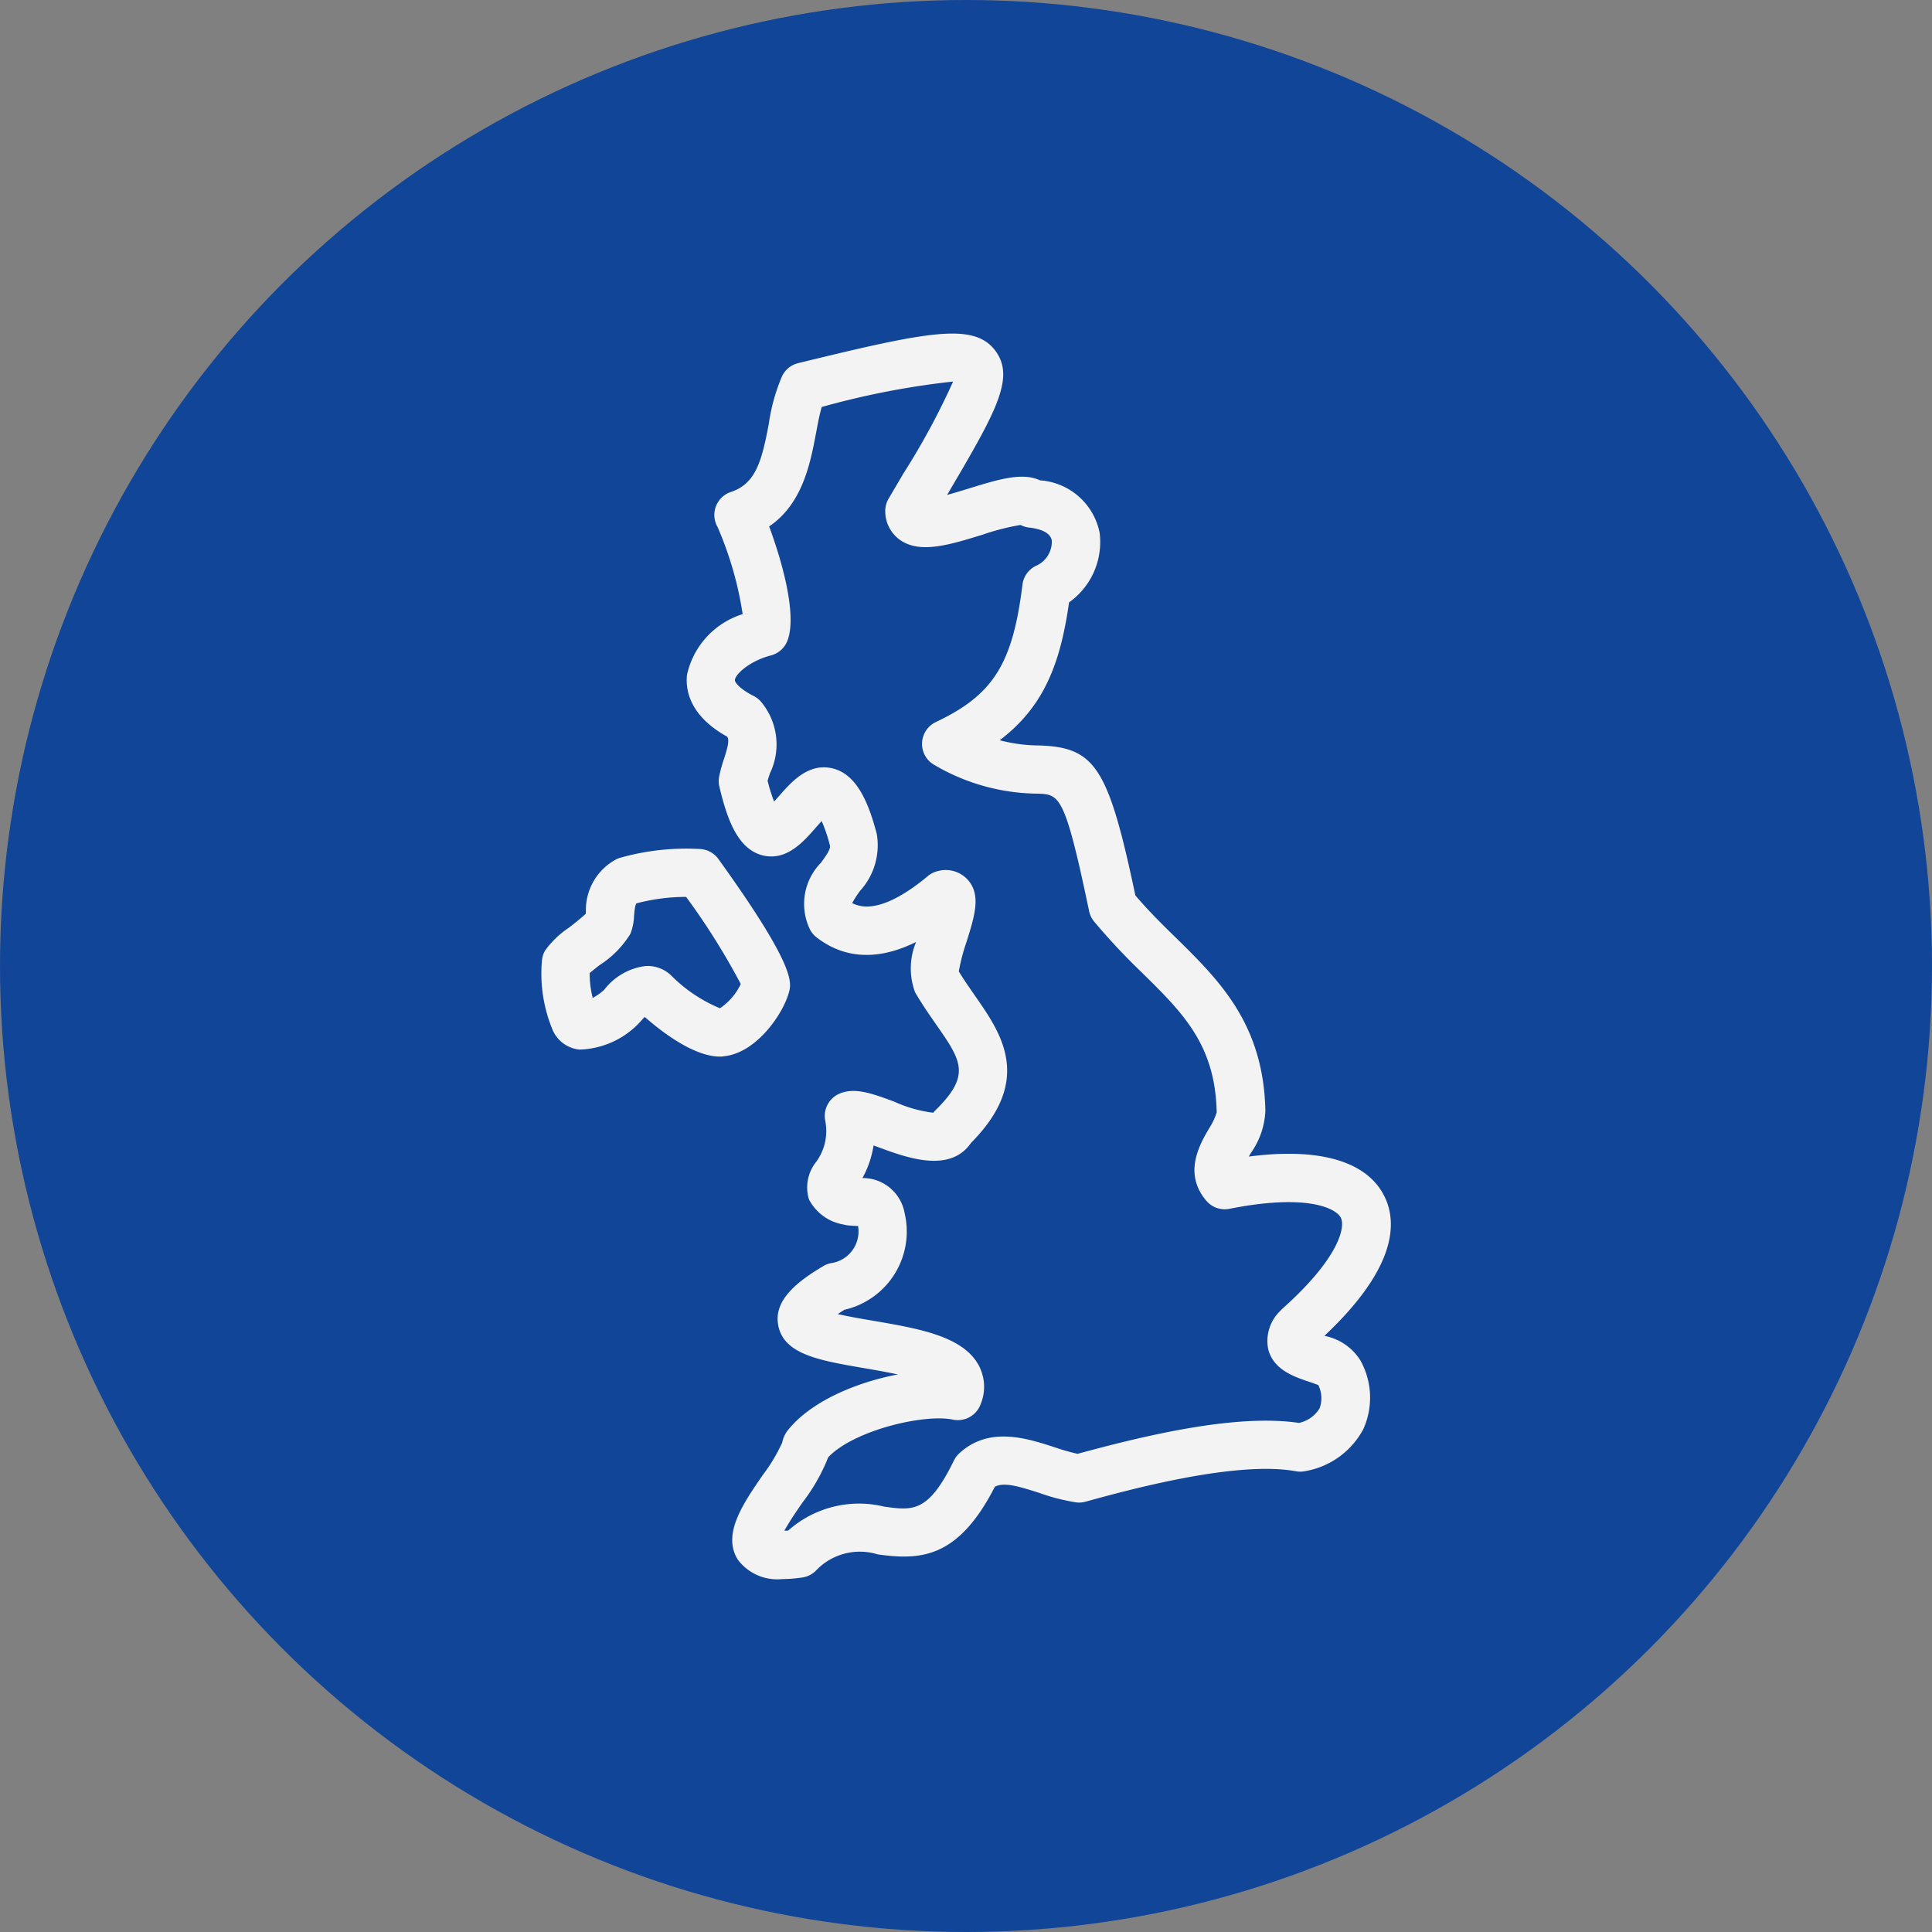
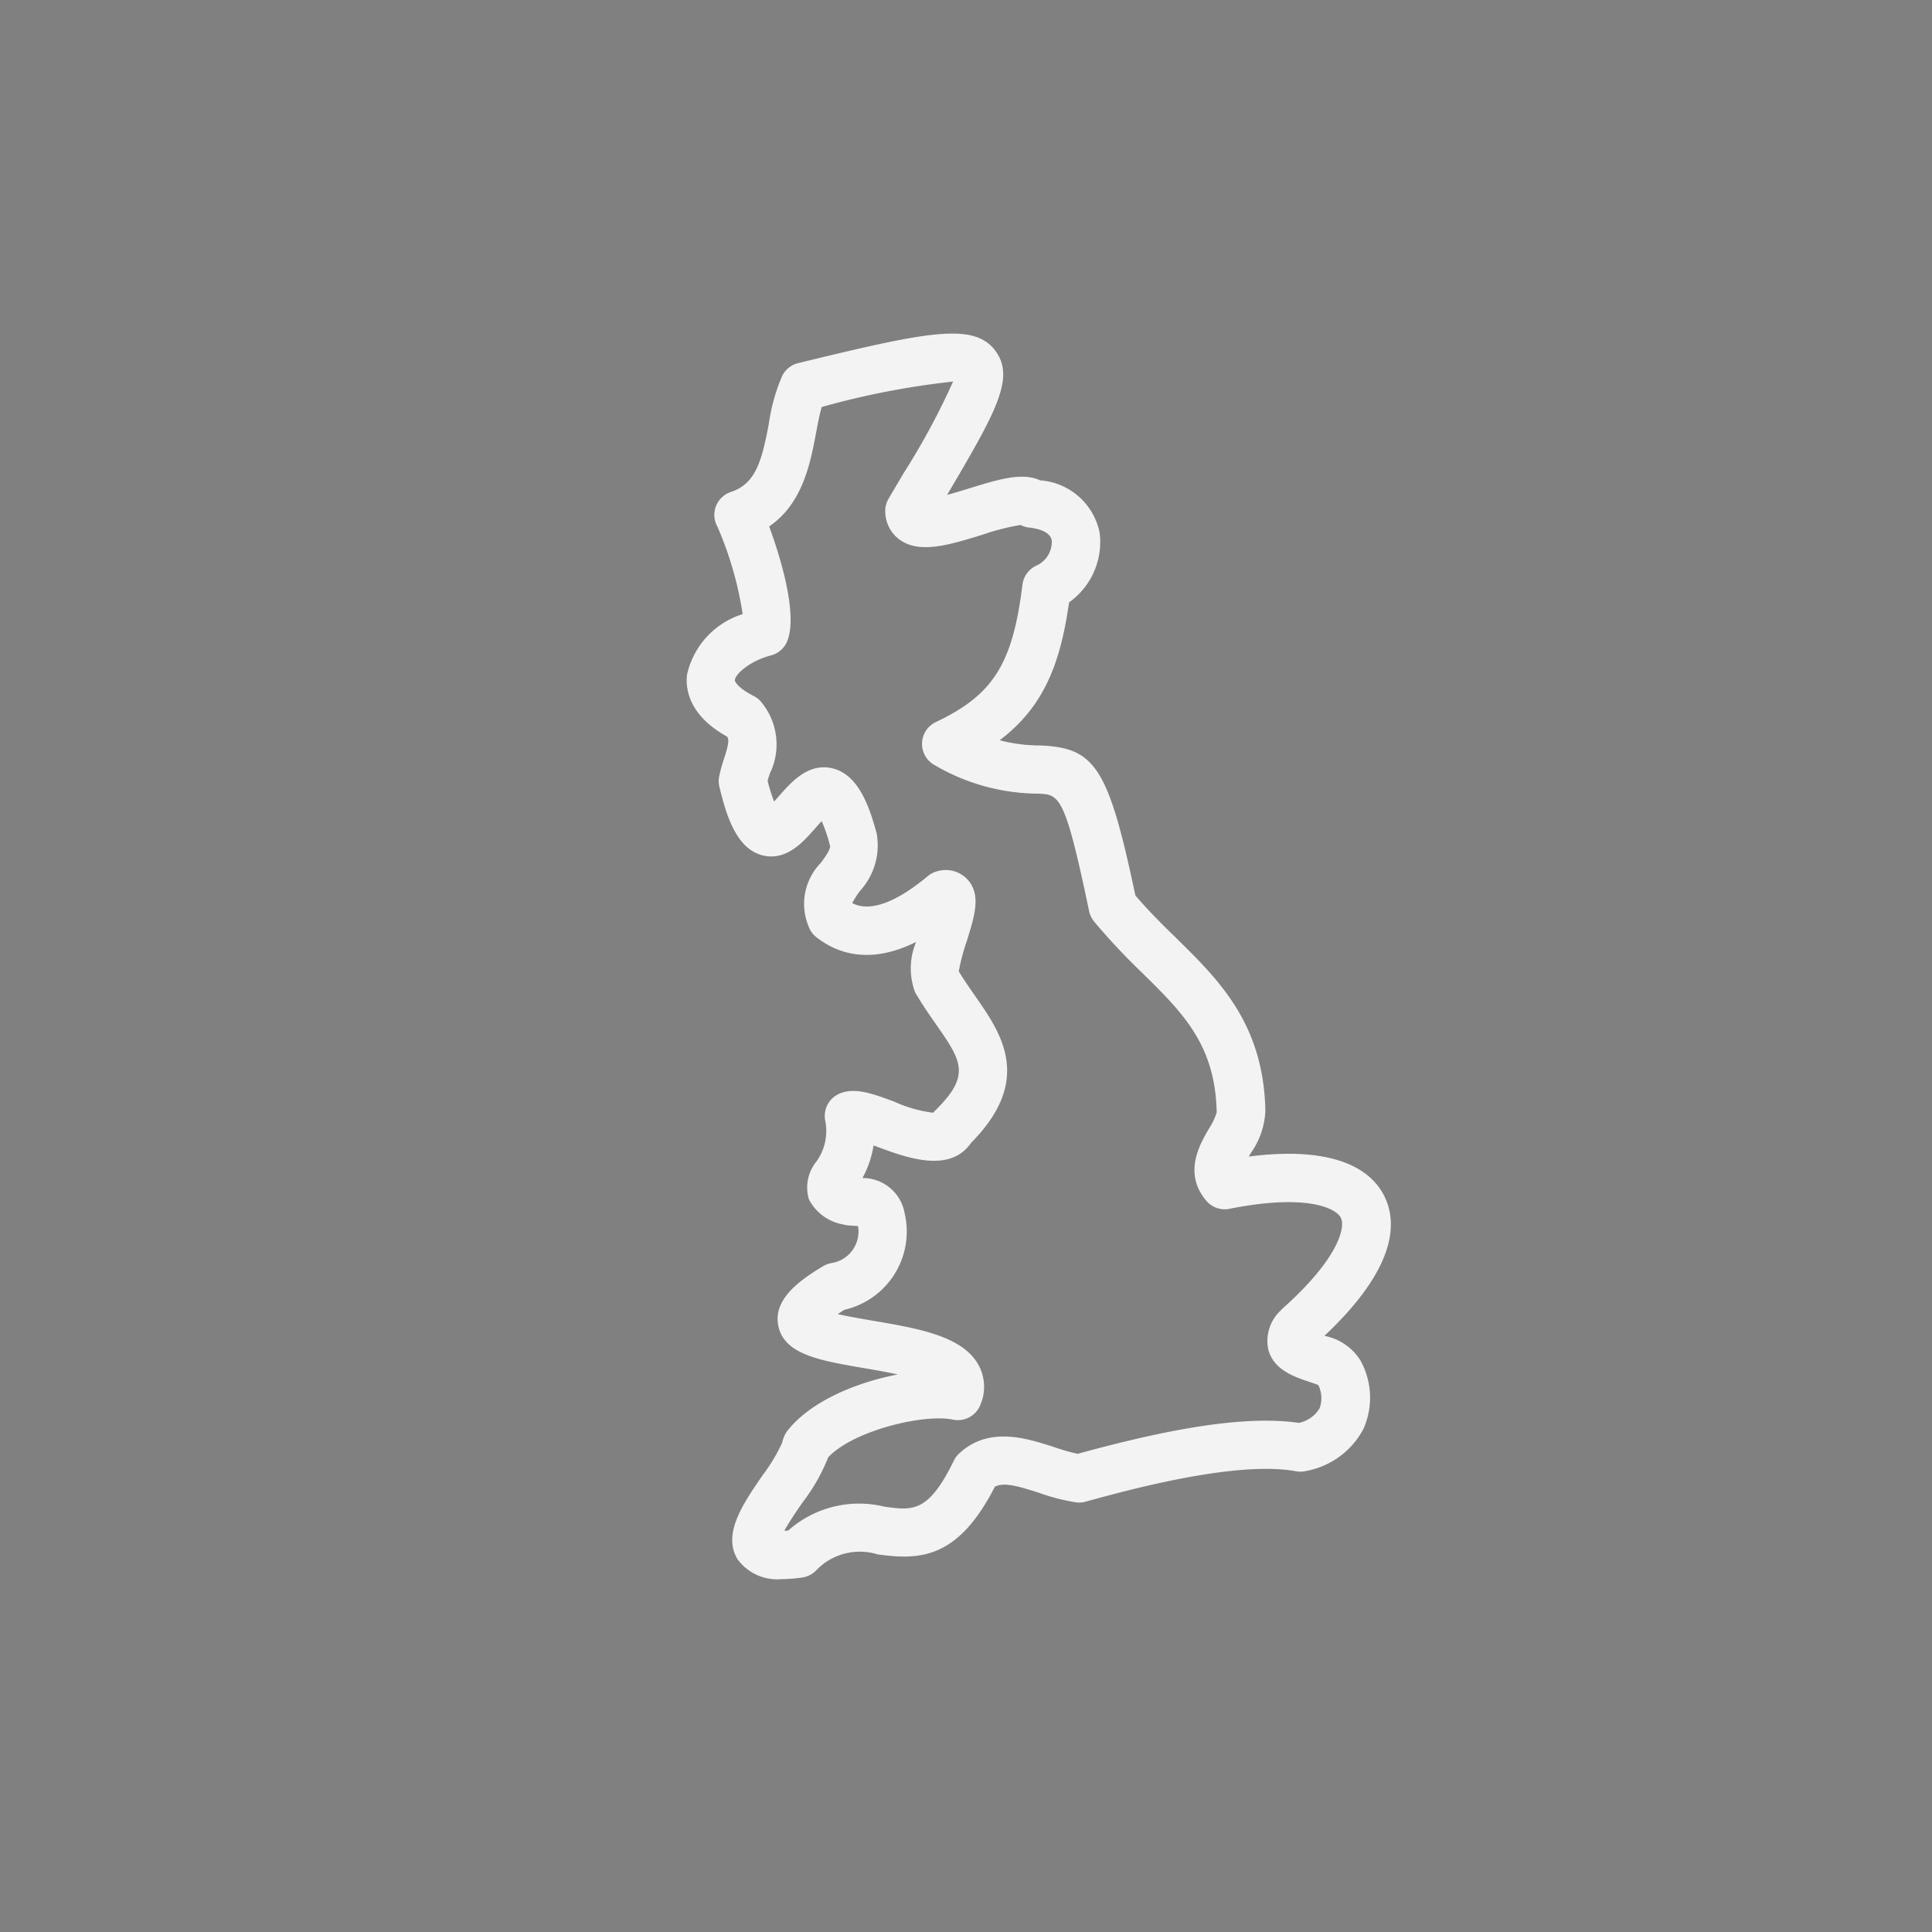
<svg xmlns="http://www.w3.org/2000/svg" id="delivery" width="100" height="100" viewBox="0 0 100 100">
  <rect x="0" y="0" width="100" height="100" fill="#808080" stroke="none" />
  <g id="Group_136" data-name="Group 136" transform="translate(-240 -908)">
-     <circle id="Ellipse_10" data-name="Ellipse 10" cx="50" cy="50" r="50" transform="translate(240 908)" fill="#114598" />
    <g id="Group_439" data-name="Group 439" transform="translate(211.747 883.998)">
      <g id="Group_38" data-name="Group 38">
        <path id="Path_62" data-name="Path 62" d="M68.733,105.736a2.549,2.549,0,0,1-2.3-1.019c-.8-1.31.265-2.86,1.294-4.359a8.928,8.928,0,0,0,1.012-1.684,1.532,1.532,0,0,1,.246-.583c1.176-1.531,3.559-2.533,5.737-2.948-.635-.137-1.284-.248-1.735-.325-2.332-.4-4.173-.713-4.455-2.225-.246-1.323,1.041-2.288,2.333-3.058a1.233,1.233,0,0,1,.439-.159,1.654,1.654,0,0,0,1.366-1.887l0-.026-.206-.012-.3-.021a1.414,1.414,0,0,1-.25-.047,2.478,2.478,0,0,1-1.79-1.3,2.121,2.121,0,0,1,.37-1.938,2.707,2.707,0,0,0,.471-2.15,1.251,1.251,0,0,1,.732-1.383c.8-.346,1.706-.009,2.852.415a6.849,6.849,0,0,0,2.008.57,1.314,1.314,0,0,1,.106-.118c1.864-1.836,1.363-2.556.025-4.477-.338-.486-.722-1.037-1.07-1.639a3.541,3.541,0,0,1,.053-2.607c-2.39,1.19-4.082.6-5.158-.24a1.261,1.261,0,0,1-.319-.371,3.035,3.035,0,0,1,.553-3.489c.25-.347.507-.706.466-.881a8.07,8.07,0,0,0-.43-1.274c-.116.125-.237.262-.328.366-.633.723-1.5,1.709-2.727,1.409-1.3-.324-1.848-1.9-2.24-3.557a1.23,1.23,0,0,1-.014-.509,7.135,7.135,0,0,1,.256-.937c.232-.721.265-.961.164-1.139-1.987-1.1-2.162-2.465-2.083-3.2a4.244,4.244,0,0,1,2.882-3.145,18.114,18.114,0,0,0-1.3-4.512,1.252,1.252,0,0,1,.694-1.812c1.284-.422,1.6-1.615,1.96-3.531a9.689,9.689,0,0,1,.69-2.472,1.254,1.254,0,0,1,.827-.664c6.724-1.638,9.1-2.127,10.21-.639,1.045,1.409.013,3.195-2.5,7.461.391-.107.8-.233,1.118-.331,1.526-.471,2.773-.857,3.69-.425a3.383,3.383,0,0,1,3.088,2.717,3.829,3.829,0,0,1-1.583,3.6c-.445,3.127-1.276,5.38-3.59,7.136a8.209,8.209,0,0,0,2.055.27c2.885.1,3.566,1.123,4.967,7.761.68.8,1.4,1.512,2.107,2.2,2.228,2.19,4.531,4.455,4.622,8.943a4.065,4.065,0,0,1-.744,2.181c-.034.057-.072.124-.112.194,3.643-.478,6.107.234,7.013,2.046.676,1.357.657,3.695-3.1,7.233a2.825,2.825,0,0,1,1.864,1.275,3.963,3.963,0,0,1,.15,3.552,4.219,4.219,0,0,1-2.981,2.171,1.26,1.26,0,0,1-.508.011c-3.107-.569-8.76.989-10.889,1.575a1.236,1.236,0,0,1-.488.036,10.555,10.555,0,0,1-1.907-.49c-1.107-.359-1.846-.565-2.3-.318-1.917,3.748-3.883,3.8-6.062,3.5a3.124,3.124,0,0,0-3.211.853,1.258,1.258,0,0,1-.717.347A7.857,7.857,0,0,1,68.733,105.736Zm2.386-6.3a9.587,9.587,0,0,1-1.334,2.341c-.281.409-.692,1.007-.934,1.455.059,0,.125,0,.2-.01a5.52,5.52,0,0,1,4.976-1.236c1.469.205,2.28.319,3.6-2.387a1.265,1.265,0,0,1,.273-.367c1.532-1.423,3.482-.791,4.907-.331a11.312,11.312,0,0,0,1.222.351c3.723-1.017,8.284-2.07,11.457-1.6a1.649,1.649,0,0,0,1.069-.757,1.525,1.525,0,0,0-.066-1.2c-.135-.057-.346-.129-.5-.18-.763-.258-1.808-.612-2.088-1.655a2.155,2.155,0,0,1,.63-2.018,1.177,1.177,0,0,1,.105-.107c2.936-2.623,3.259-4.223,3.019-4.7-.253-.506-1.783-1.257-5.762-.466a1.248,1.248,0,0,1-1.2-.415c-1.214-1.423-.336-2.927.136-3.736a3.359,3.359,0,0,0,.4-.839c-.071-3.5-1.75-5.151-3.876-7.241A33.407,33.407,0,0,1,84.883,71.7a1.257,1.257,0,0,1-.258-.538c-1.261-6.033-1.53-6.042-2.669-6.081a10.7,10.7,0,0,1-5.329-1.478,1.251,1.251,0,0,1,.064-2.227c2.97-1.407,3.976-3,4.485-7.114a1.248,1.248,0,0,1,.717-.981,1.358,1.358,0,0,0,.8-1.3c-.079-.484-.769-.629-1.173-.673a1.244,1.244,0,0,1-.444-.134,12.169,12.169,0,0,0-1.957.5c-1.745.539-3.251,1-4.284.274a1.822,1.822,0,0,1-.761-1.448,1.255,1.255,0,0,1,.171-.685l.773-1.312a37.305,37.305,0,0,0,2.567-4.752,41.98,41.98,0,0,0-6.8,1.317c-.112.383-.2.846-.29,1.327-.3,1.594-.7,3.678-2.431,4.856.62,1.673,1.475,4.561.943,5.92a1.249,1.249,0,0,1-.851.755c-1.069.276-1.83.949-1.866,1.273-.011.1.212.443.972.827a1.243,1.243,0,0,1,.345.257,3.436,3.436,0,0,1,.495,3.752c-.041.129-.084.255-.119.378a8.939,8.939,0,0,0,.337,1.079c.09-.1.178-.2.248-.279.64-.732,1.521-1.735,2.765-1.443,1.313.307,1.9,1.885,2.3,3.388a3.5,3.5,0,0,1-.86,2.95,4.821,4.821,0,0,0-.411.639c.55.286,1.691.452,3.917-1.4a1.235,1.235,0,0,1,.514-.257,1.54,1.54,0,0,1,1.528.423c.73.784.389,1.869-.041,3.242a10.268,10.268,0,0,0-.4,1.526c.25.415.559.859.857,1.288,1.343,1.927,3.01,4.322-.22,7.585-1.1,1.6-3.341.768-4.838.213-.066-.023-.137-.05-.211-.077a5.139,5.139,0,0,1-.574,1.687A2.2,2.2,0,0,1,75.077,86.8c.028.123.047.217.061.311a4.155,4.155,0,0,1-3.178,4.685c-.129.08-.244.154-.344.222.552.128,1.251.247,1.788.339,2.388.407,4.643.792,5.484,2.272A2.36,2.36,0,0,1,79,96.709a1.254,1.254,0,0,1-1.424.773C76.1,97.168,72.435,98.035,71.119,99.433ZM96.4,95.5l0,0ZM67.845,56.72h0Z" fill="#f3f3f3" />
-         <path id="Path_63" data-name="Path 63" d="M65.518,78.691c-1.4,0-3.13-1.379-3.89-2.051a1.128,1.128,0,0,0-.149.152,4.434,4.434,0,0,1-3.236,1.536,1.694,1.694,0,0,1-1.368-.974,7.563,7.563,0,0,1-.569-3.644,1.245,1.245,0,0,1,.155-.5,4.748,4.748,0,0,1,1.252-1.2c.257-.2.656-.52.858-.711,0-.036.005-.073.008-.113a2.974,2.974,0,0,1,1.583-2.713,1.21,1.21,0,0,1,.2-.076,12.664,12.664,0,0,1,4.129-.451,1.251,1.251,0,0,1,.945.517c4.01,5.568,3.787,6.4,3.653,6.9-.295,1.1-1.675,3.148-3.379,3.313C65.646,78.688,65.583,78.691,65.518,78.691Zm-4.277-2.41.013.013ZM61.753,74a1.761,1.761,0,0,1,1.265.518,7.72,7.72,0,0,0,2.5,1.671,3.118,3.118,0,0,0,1.077-1.256,35.981,35.981,0,0,0-2.829-4.508,10.1,10.1,0,0,0-2.569.335c-.054.063-.089.213-.124.634a2.868,2.868,0,0,1-.192.944,5.091,5.091,0,0,1-1.612,1.63c-.148.118-.342.271-.494.4a5.051,5.051,0,0,0,.157,1.284,2.69,2.69,0,0,0,.6-.426,3.185,3.185,0,0,1,2.117-1.22Zm4.9,1.1Z" fill="#f3f3f3" />
      </g>
    </g>
  </g>
</svg>